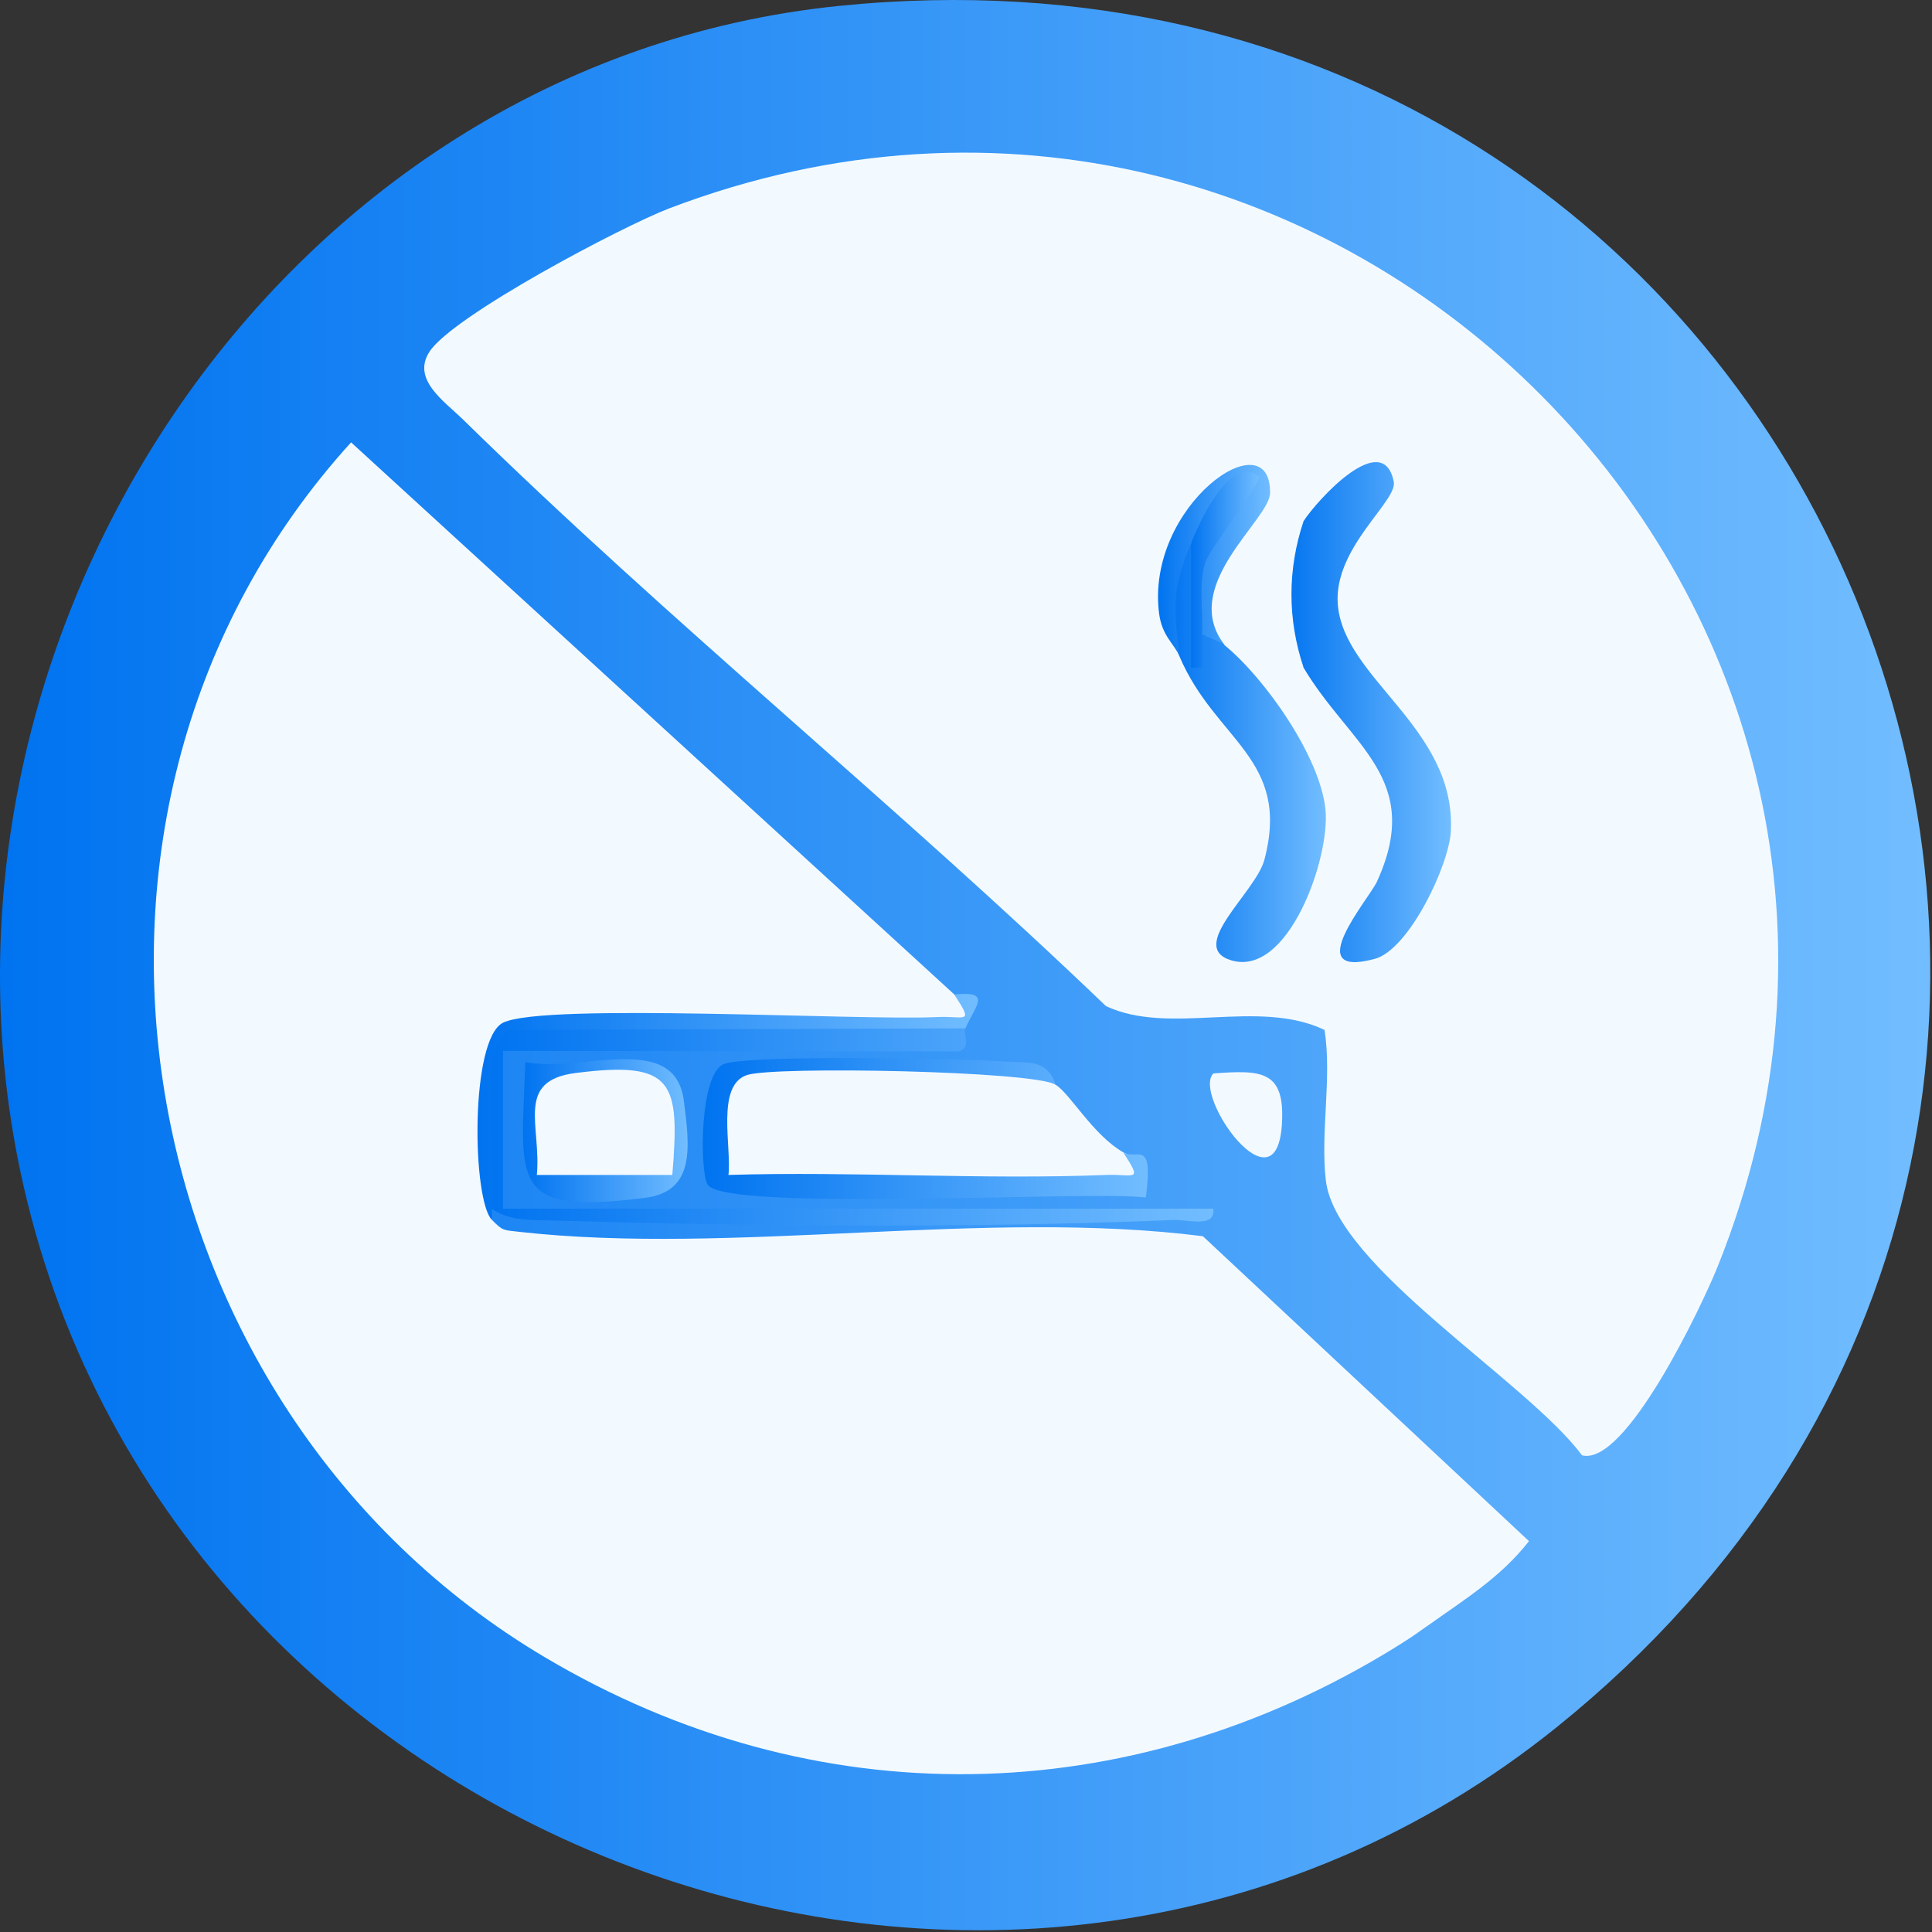
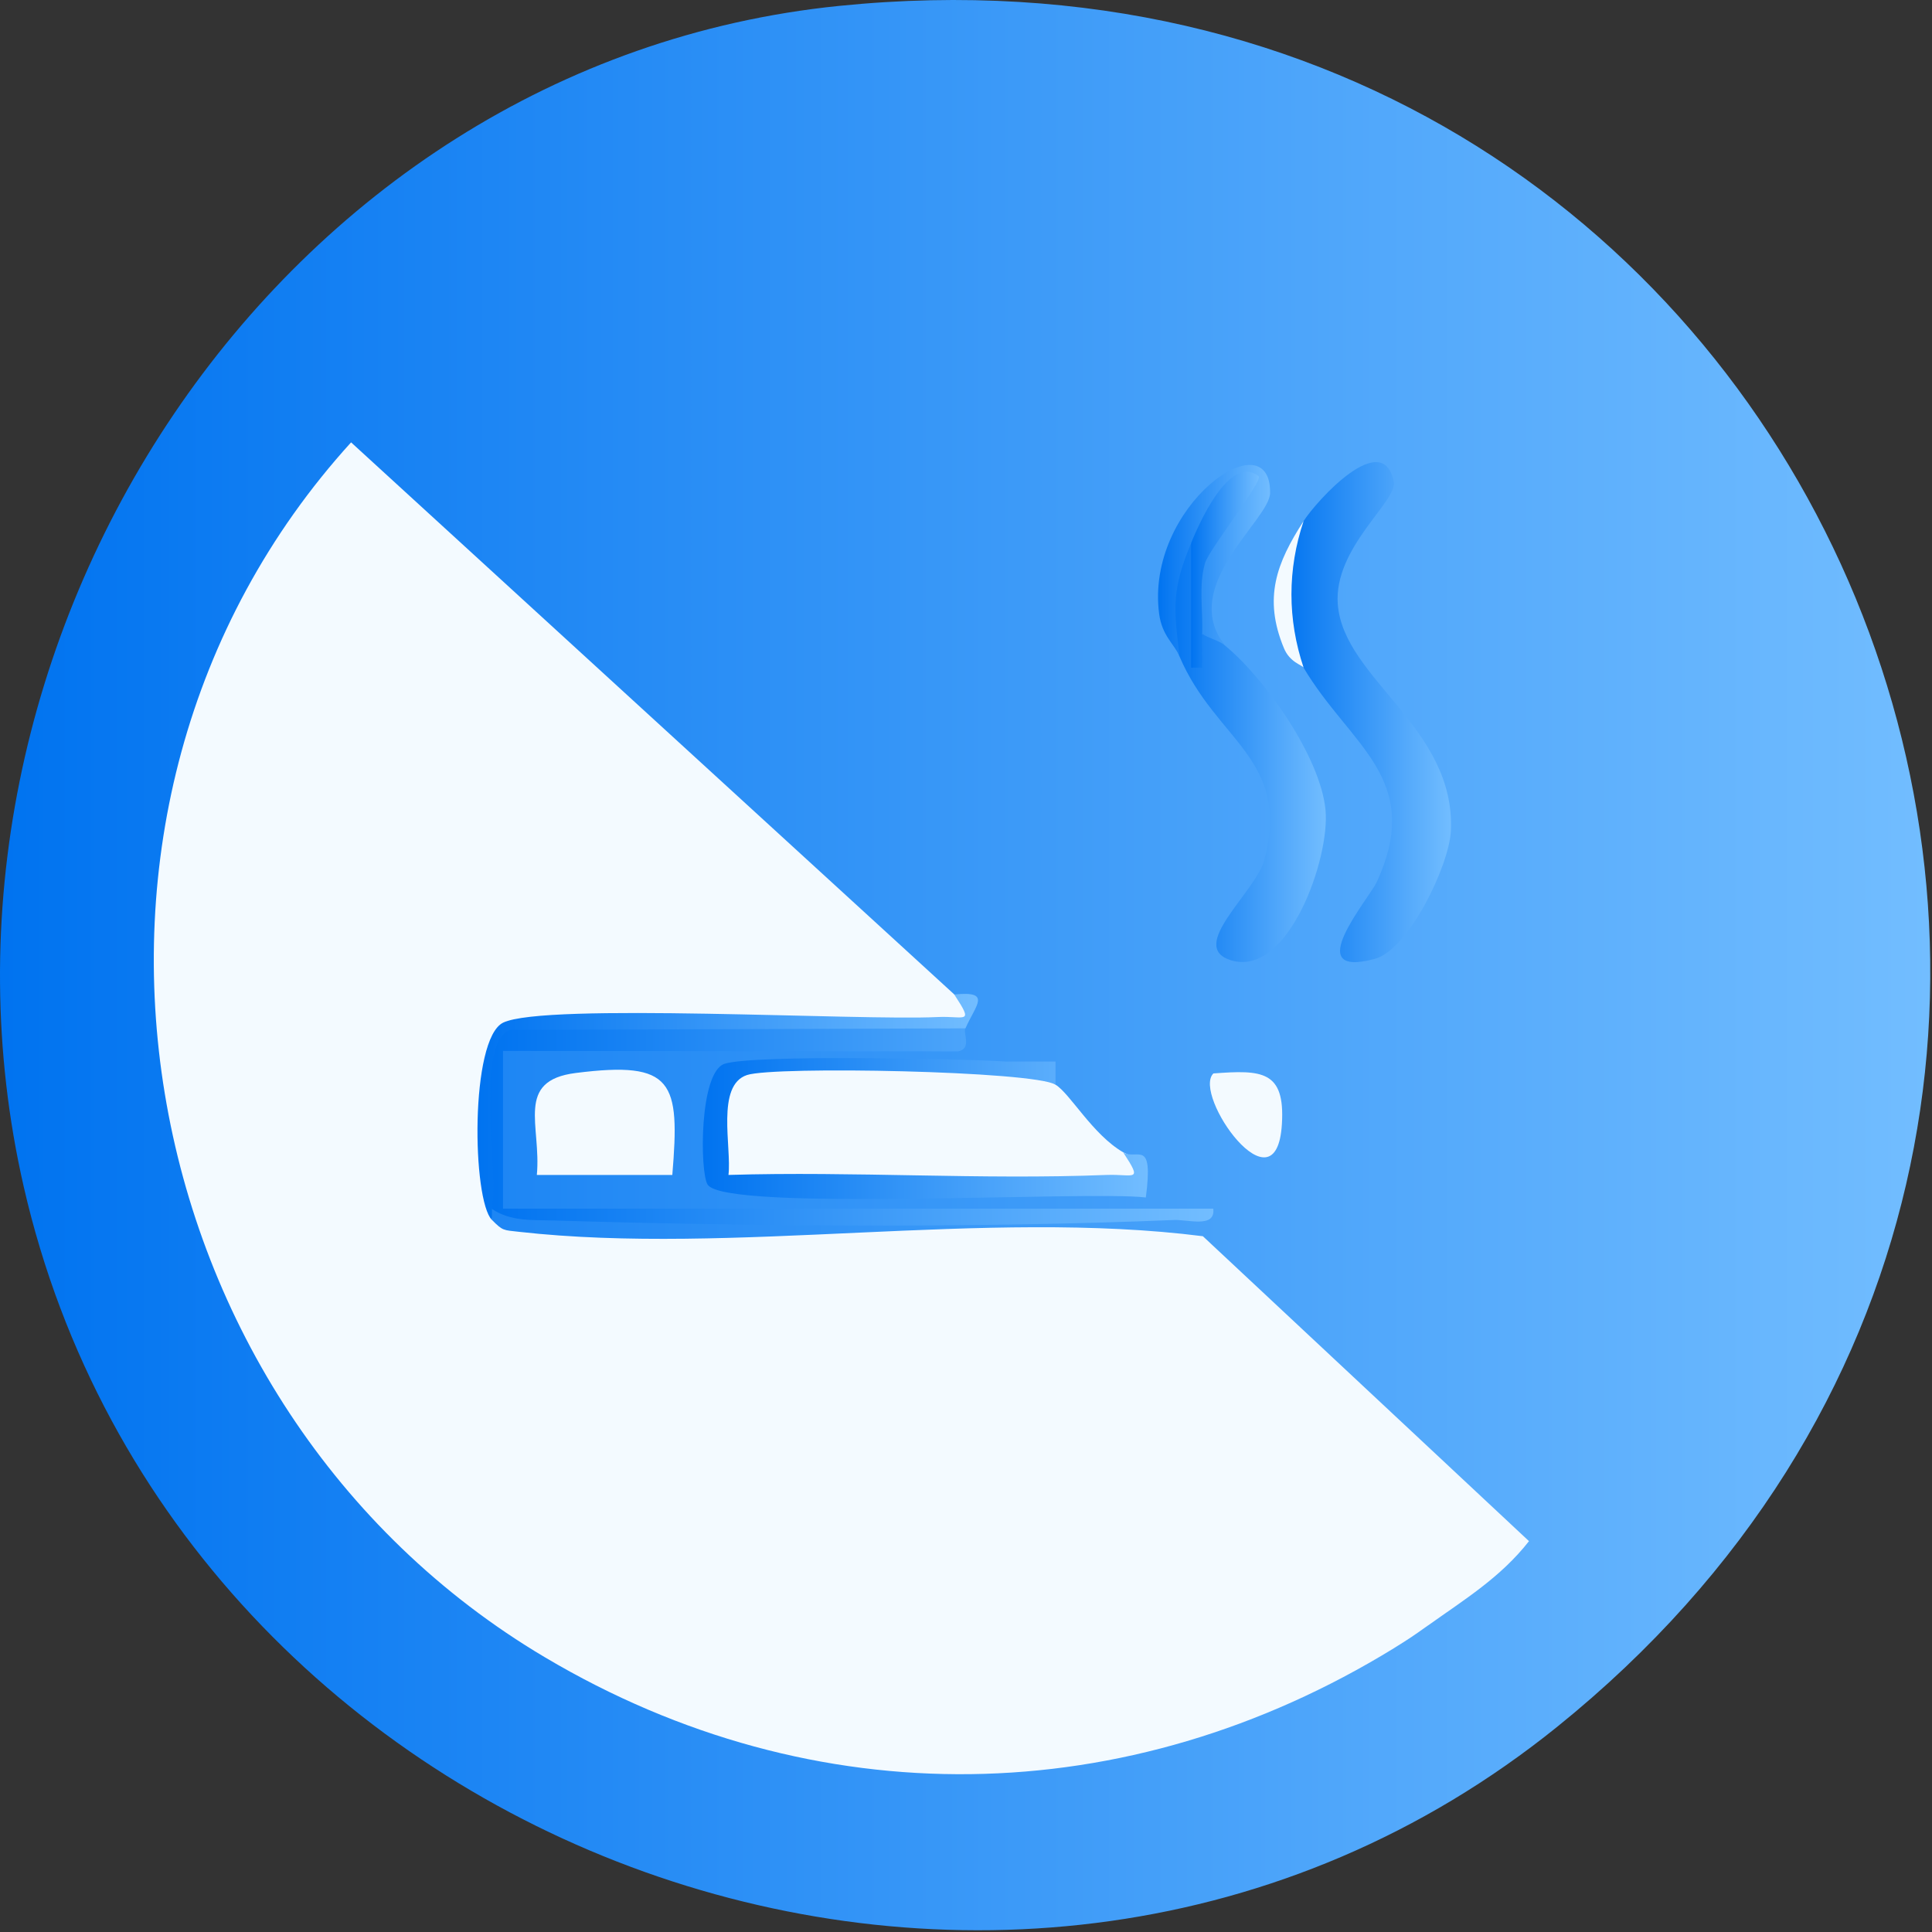
<svg xmlns="http://www.w3.org/2000/svg" fill="none" viewBox="0 0 182 182" height="182" width="182">
  <rect x="0" y="0" width="182" height="182" fill="#333333" stroke="none" />
  <path fill="url(#paint0_linear_1_16569)" d="M79.038 0.556C172.356 -8.903 218.566 104.75 146.675 162.683C95.627 203.822 16.688 174.94 2.231 111.771C-9.442 60.747 25.948 5.948 79.038 0.556Z" />
-   <path fill="#F3FAFF" d="M124.776 97.022C118.479 94.023 110.196 97.606 104.18 94.775C84.56 75.936 63.043 58.569 43.648 39.549C41.874 37.808 38.765 35.764 40.449 33.146C42.615 29.765 58.621 21.317 63.066 19.62C125.641 -4.195 186.779 57.389 161.782 119.378C160.29 123.074 153.129 138.172 149.032 137.094C143.79 130.061 125.865 119.333 124.9 111.211C124.372 106.717 125.483 101.561 124.776 97V97.022Z" />
  <path fill="#F3FAFF" d="M89.878 93.685C91.775 93.954 91.888 95.584 90.305 96.359C76.061 96.01 61.829 96.145 47.619 96.752C44.465 98.414 45.756 111.659 46.34 114.917C47.372 115.962 47.406 115.872 48.888 116.04C68.99 118.298 92.808 113.85 113.315 116.456L144.035 145.181C141.353 148.608 137.94 150.686 134.495 153.146C133.237 153.528 132.104 154.191 131.307 155.269C106.243 170.66 76.78 171.221 51.335 156.123C11.579 132.543 1.679 76.227 33.073 41.672L89.89 93.674L89.878 93.685Z" />
  <path fill="#F3FAFF" d="M99.43 102.178C100.811 103.02 102.921 106.874 105.805 108.548C107.691 109.39 108.23 110.626 106.355 111.704C104.672 112.67 70.584 112.075 67.621 110.884C67.172 110.704 67.261 103.032 68.204 101.762C70.045 99.291 95.501 99.695 99.441 102.178H99.43Z" />
-   <path fill="url(#paint1_linear_1_16569)" d="M99.433 102.179C97.335 100.887 72.989 100.415 70.374 101.269C67.422 102.235 68.937 108.088 68.623 110.683C80.453 110.323 92.396 111.155 104.226 110.683C106.841 110.582 107.695 111.435 105.809 108.56C107.133 109.335 108.682 107.155 107.941 112.806C102.419 112.143 68.286 114.188 66.659 111.593C65.918 110.413 65.862 100.999 68.253 100.213C70.924 99.337 90.555 99.719 94.719 99.999C96.672 100.134 98.648 99.719 99.445 102.179H99.433Z" />
+   <path fill="url(#paint1_linear_1_16569)" d="M99.433 102.179C97.335 100.887 72.989 100.415 70.374 101.269C67.422 102.235 68.937 108.088 68.623 110.683C80.453 110.323 92.396 111.155 104.226 110.683C106.841 110.582 107.695 111.435 105.809 108.56C107.133 109.335 108.682 107.155 107.941 112.806C102.419 112.143 68.286 114.188 66.659 111.593C65.918 110.413 65.862 100.999 68.253 100.213C70.924 99.337 90.555 99.719 94.719 99.999H99.433Z" />
  <path fill="url(#paint2_linear_1_16569)" d="M90.936 96.874C90.723 97.357 91.564 98.784 90.263 99.042L47.386 98.998V113.86H114.293C114.529 115.725 111.892 114.871 110.59 114.927C91.969 115.702 70.788 115.534 52.111 114.972C50.091 114.916 48.093 115.073 46.32 113.871C45.579 109.748 44.322 99.031 47.902 96.627C62.146 95.998 76.782 95.931 90.925 96.885L90.936 96.874Z" />
-   <path fill="url(#paint3_linear_1_16569)" d="M49.507 100.054C54.737 101.088 63.593 97.077 64.424 103.717C64.985 108.131 65.501 112.266 60.709 112.85C47.924 114.422 49.069 111.513 49.496 100.054H49.507Z" />
  <path fill="url(#paint4_linear_1_16569)" d="M89.882 93.684C93.485 93.325 91.902 94.684 90.948 96.875L48.083 97.021C44.671 98.133 47.005 110.49 46.343 113.861V114.928C44.48 113.052 44.255 97.875 47.398 96.336C51.293 94.437 80.992 96.167 88.311 95.808C90.915 95.684 91.79 96.572 89.893 93.684H89.882Z" />
  <path fill="#F3FAFF" d="M114.304 101.121C118.85 100.784 121.073 100.829 120.758 105.896C120.242 114.388 112.284 103.132 114.304 101.121Z" />
  <path fill="#F3FAFF" d="M134.488 153.146C133.164 154.09 132.737 154.382 131.301 155.27C131.761 153.742 132.94 153.158 134.488 153.146Z" />
  <path fill="url(#paint5_linear_1_16569)" d="M122.802 62.894C119.761 58.771 120.614 53.446 122.802 49.087C124.104 47.076 130.289 40.302 131.299 45.391C131.658 47.211 125.62 51.592 126.024 56.917C126.551 63.95 137.136 68.533 136.676 78.273C136.53 81.486 132.725 89.462 129.514 90.327C122.41 92.248 128.964 84.676 129.705 83.07C134.172 73.319 127.18 70.274 122.791 62.882L122.802 62.894Z" />
  <path fill="url(#paint6_linear_1_16569)" d="M112.184 51.209L113.216 51.692C112.52 54.197 112.24 64.072 113.239 59.713C113.766 59.129 114.473 59.488 115.36 60.78C119.165 63.892 124.396 71.318 124.867 76.305C125.305 80.833 121.354 92.112 115.966 90.46C111.791 89.18 118.301 84.057 119.109 80.99C121.634 71.464 114.496 69.779 111.117 61.847C109.726 58.657 108.917 52.726 112.184 51.231V51.209Z" />
  <path fill="url(#paint7_linear_1_16569)" d="M115.358 60.77C114.82 60.332 113.854 60.13 113.237 59.703C112.227 57.355 112.496 53.839 113.316 51.188L112.182 51.21C110.42 55.502 110.543 57.108 111.116 61.826C110.611 60.647 109.477 59.917 109.196 57.838C107.849 47.627 119.725 39.37 119.646 46.436C119.624 48.975 111.037 55.176 115.358 60.759V60.77Z" />
  <path fill="#F3FAFF" d="M122.803 62.892C122.646 62.634 121.501 62.398 120.951 61.061C118.987 56.332 120.256 53.029 122.803 49.086C121.277 53.636 121.277 58.343 122.803 62.892Z" />
  <path fill="#F3FAFF" d="M63.323 110.683H50.572C51.01 106.043 48.484 101.797 54.242 101.078C63.468 99.909 64.063 101.898 63.334 110.683H63.323Z" />
  <path fill="url(#paint8_linear_1_16569)" d="M112.184 51.209C112.823 49.648 115.764 42.694 118.559 44.851C119.075 45.244 113.867 51.76 113.508 53.074C112.902 55.253 113.34 57.511 113.25 59.713C113.205 60.769 113.295 61.836 113.25 62.892H112.206V51.22L112.184 51.209Z" />
  <defs>
    <linearGradient gradientUnits="userSpaceOnUse" y2="90.918" x2="181.837" y1="90.918" x1="0" id="paint0_linear_1_16569">
      <stop stop-color="#0073F0" />
      <stop stop-color="#72BDFF" offset="1" />
    </linearGradient>
    <linearGradient gradientUnits="userSpaceOnUse" y2="106.311" x2="108.134" y1="106.311" x1="66.207" id="paint1_linear_1_16569">
      <stop stop-color="#0073F0" />
      <stop stop-color="#72BDFF" offset="1" />
    </linearGradient>
    <linearGradient gradientUnits="userSpaceOnUse" y2="105.806" x2="114.308" y1="105.806" x1="45.488" id="paint2_linear_1_16569">
      <stop stop-color="#0073F0" />
      <stop stop-color="#72BDFF" offset="1" />
    </linearGradient>
    <linearGradient gradientUnits="userSpaceOnUse" y2="106.513" x2="64.776" y1="106.513" x1="49.266" id="paint3_linear_1_16569">
      <stop stop-color="#0073F0" />
      <stop stop-color="#72BDFF" offset="1" />
    </linearGradient>
    <linearGradient gradientUnits="userSpaceOnUse" y2="104.277" x2="92.129" y1="104.277" x1="44.98" id="paint4_linear_1_16569">
      <stop stop-color="#0073F0" />
      <stop stop-color="#72BDFF" offset="1" />
    </linearGradient>
    <linearGradient gradientUnits="userSpaceOnUse" y2="67.086" x2="136.69" y1="67.086" x1="120.828" id="paint5_linear_1_16569">
      <stop stop-color="#0073F0" />
      <stop stop-color="#72BDFF" offset="1" />
    </linearGradient>
    <linearGradient gradientUnits="userSpaceOnUse" y2="70.916" x2="124.9" y1="70.916" x1="109.902" id="paint6_linear_1_16569">
      <stop stop-color="#0073F0" />
      <stop stop-color="#72BDFF" offset="1" />
    </linearGradient>
    <linearGradient gradientUnits="userSpaceOnUse" y2="52.812" x2="119.647" y1="52.812" x1="109.09" id="paint7_linear_1_16569">
      <stop stop-color="#0073F0" />
      <stop stop-color="#72BDFF" offset="1" />
    </linearGradient>
    <linearGradient gradientUnits="userSpaceOnUse" y2="53.666" x2="118.595" y1="53.666" x1="112.184" id="paint8_linear_1_16569">
      <stop stop-color="#0073F0" />
      <stop stop-color="#72BDFF" offset="1" />
    </linearGradient>
  </defs>
</svg>